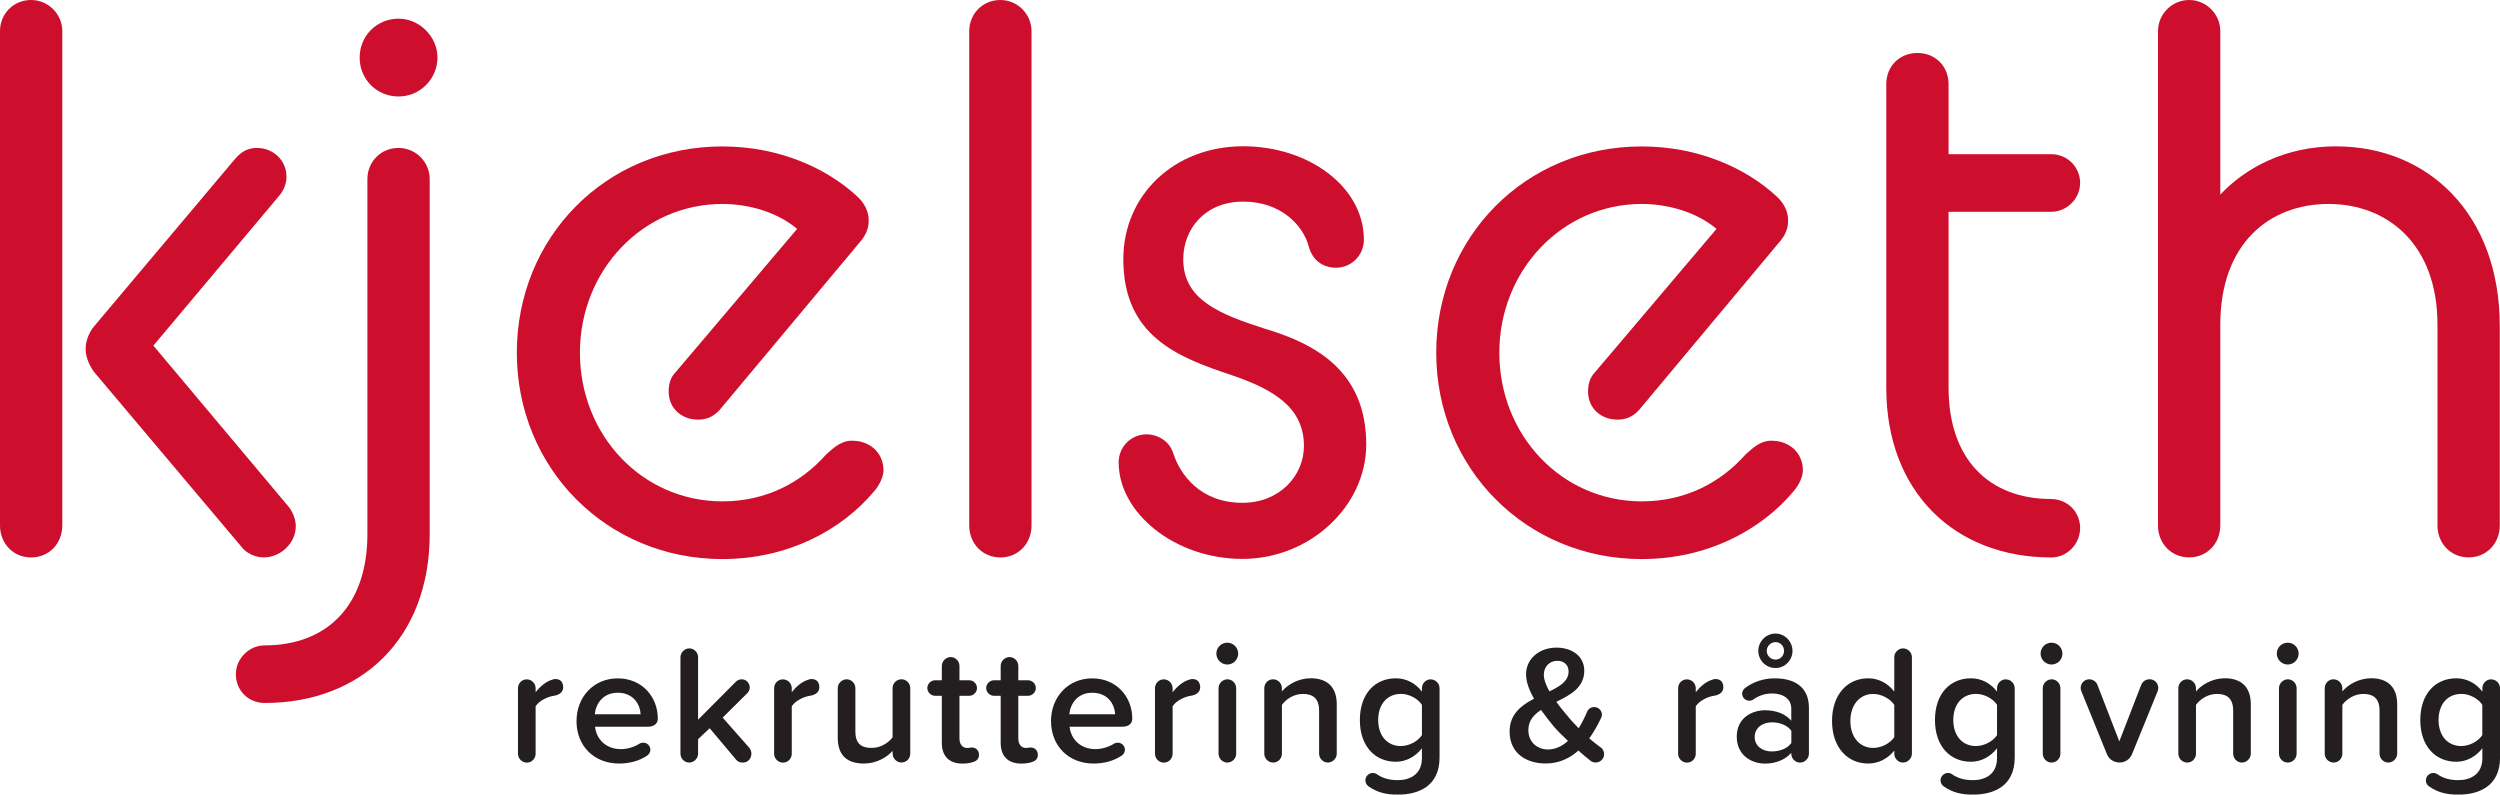
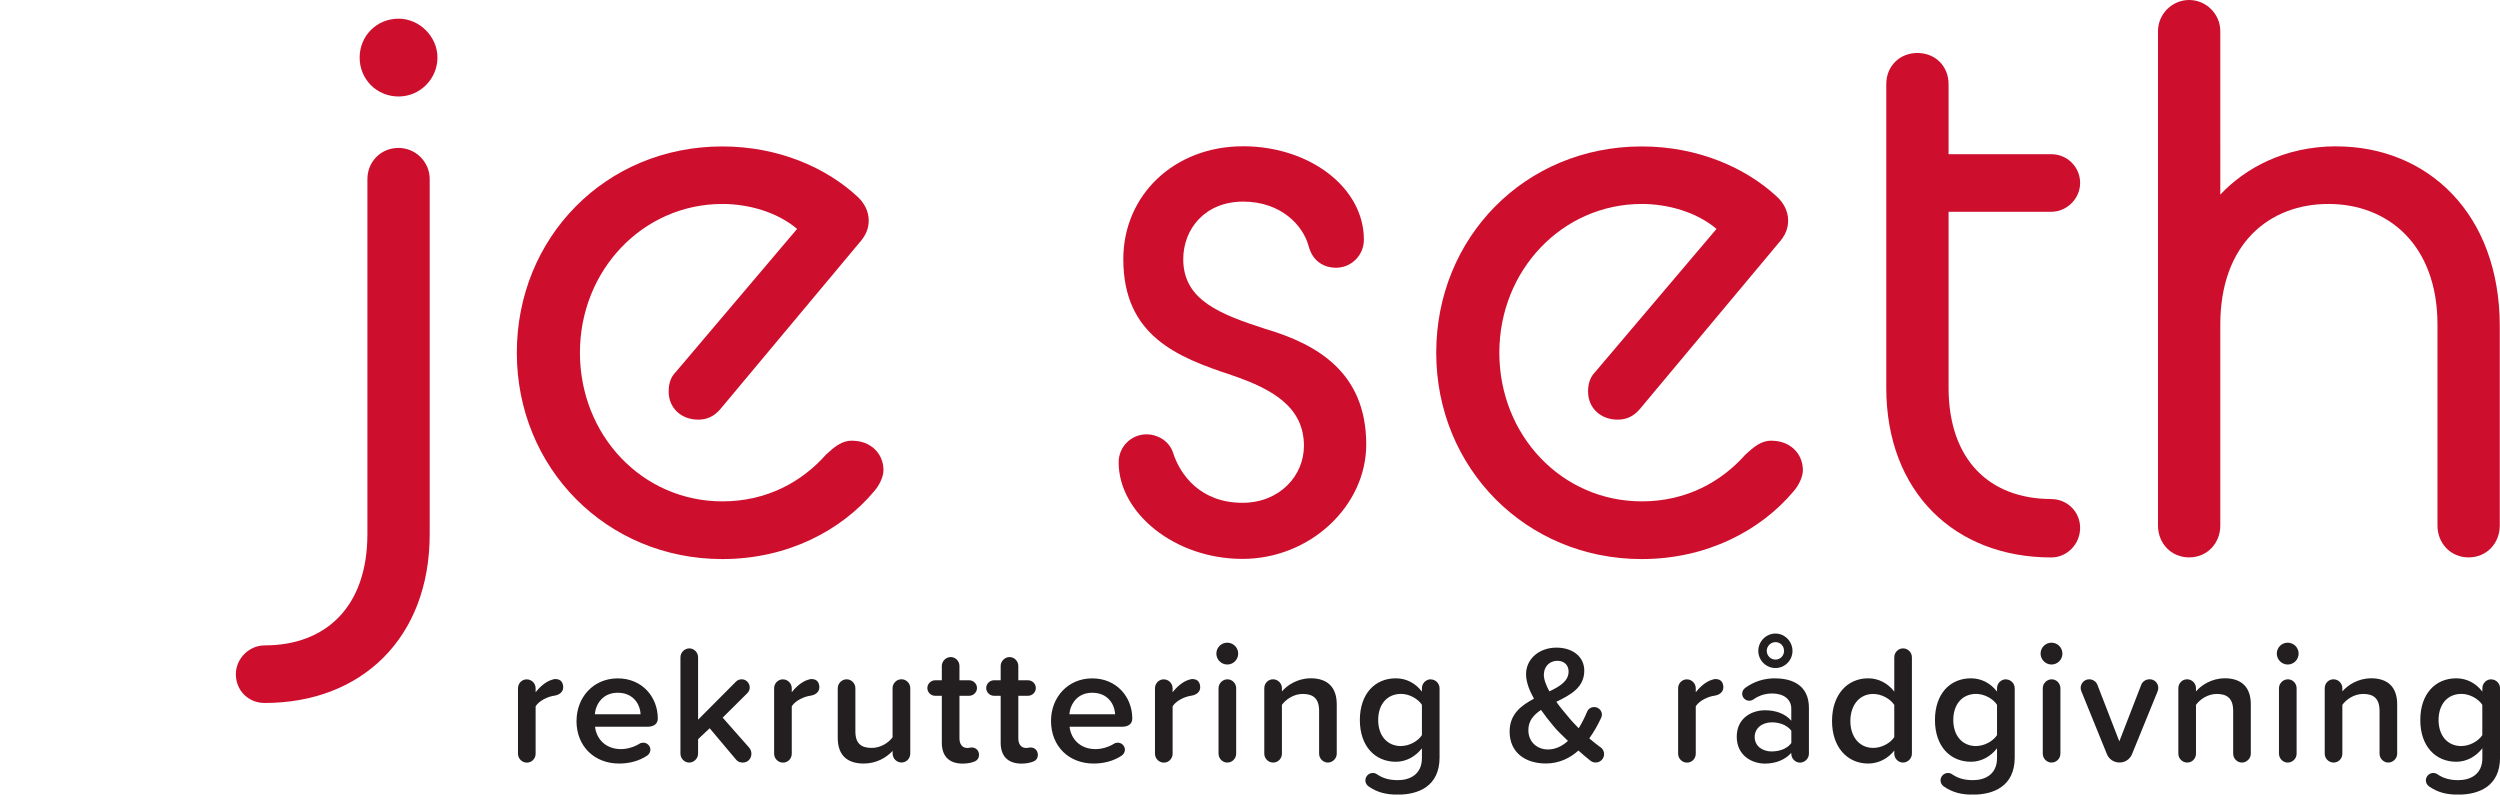
<svg xmlns="http://www.w3.org/2000/svg" id="uuid-434b5822-13b9-436e-bd0a-95e09461b786" data-name="Layer 2" viewBox="0 0 435.01 138.25">
  <defs>
    <style>      .uuid-7f5672ec-bc64-40c3-ac13-e9e1d8a08ded {        fill: #231f20;      }      .uuid-02a7650b-4b35-4ced-9579-c840520793da {        fill: #ce0e2d;      }    </style>
  </defs>
  <g id="uuid-2f77d12c-114d-48aa-a50e-96145fa532c4" data-name="Layer 1">
    <g>
-       <path class="uuid-02a7650b-4b35-4ced-9579-c840520793da" d="M50.12,88.05l-23.43-27.91,21.94-26.14c.81-.94,1.22-2.17,1.22-3.25,0-2.85-2.3-5.01-5.15-5.01-1.62,0-2.71.67-3.79,1.9l-24.52,29.12c-.95,1.09-1.49,2.71-1.49,3.93,0,1.49.68,2.98,1.49,4.06l25.47,30.21c.95,1.35,2.58,2.03,4.06,2.03,2.85,0,5.55-2.44,5.55-5.42,0-1.22-.54-2.58-1.35-3.52M5.42,0C2.3,0,0,2.44,0,5.42v86.02c0,3.12,2.3,5.56,5.42,5.56s5.42-2.44,5.42-5.56V5.42c0-2.98-2.44-5.42-5.42-5.42" />
      <path class="uuid-02a7650b-4b35-4ced-9579-c840520793da" d="M69.35,3.25c-3.79,0-6.77,2.98-6.77,6.77s2.98,6.77,6.77,6.77,6.77-3.12,6.77-6.77-3.12-6.77-6.77-6.77M69.35,25.74c-3.12,0-5.42,2.44-5.42,5.42v61.77c0,12.6-7.18,19.37-17.88,19.37-2.71,0-5.01,2.3-5.01,5.01,0,2.84,2.17,5.01,5.01,5.01,16.8,0,28.72-11.24,28.72-29.39V31.16c0-2.98-2.44-5.42-5.42-5.42" />
      <path class="uuid-02a7650b-4b35-4ced-9579-c840520793da" d="M148.33,76.67c-1.9,0-3.12,1.08-4.61,2.44-4.2,4.74-10.29,8.13-18.02,8.13-13.95,0-24.79-11.51-24.79-25.87s10.97-25.88,24.79-25.88c4.47,0,9.48,1.36,13,4.34l-21.13,24.92c-.95.95-1.22,2.17-1.22,3.39,0,2.84,2.17,4.88,5.14,4.88,1.49,0,2.71-.54,3.79-1.76l24.11-28.85c1.35-1.49,1.77-2.71,1.77-4.06,0-1.63-.82-3.12-2.03-4.2-5.28-4.88-13.55-8.67-23.44-8.67-20.32,0-35.76,15.85-35.76,35.9s15.58,35.9,35.76,35.9c11.38,0,20.73-5.01,26.41-11.79.95-1.08,1.63-2.57,1.63-3.66,0-2.98-2.3-5.14-5.42-5.14" />
-       <path class="uuid-02a7650b-4b35-4ced-9579-c840520793da" d="M174.07,0c-3.12,0-5.42,2.44-5.42,5.42v86.02c0,3.12,2.3,5.56,5.42,5.56s5.42-2.44,5.42-5.56V5.42c0-2.98-2.44-5.42-5.42-5.42" />
      <path class="uuid-02a7650b-4b35-4ced-9579-c840520793da" d="M220.39,57.3c-7.99-2.58-14.5-5.01-14.5-12.19,0-5.28,3.79-10.03,10.43-10.03s10.43,4.2,11.38,7.72c.81,3.12,3.25,3.79,4.74,3.79,2.71,0,4.88-2.17,4.88-4.88,0-9.21-9.62-16.26-21-16.26-12.05,0-20.86,8.53-20.86,19.64,0,13.41,9.48,17.07,18.83,20.18,7.18,2.44,12.6,5.56,12.6,12.33,0,5.14-4.2,9.89-10.7,9.89-7.32,0-10.84-4.88-12.06-8.67-.68-2.17-2.84-3.25-4.6-3.25-2.71,0-4.88,2.17-4.88,4.88,0,8.81,9.76,16.8,21.54,16.8s21.54-9.21,21.54-19.91c0-12.73-8.81-17.47-17.34-20.05" />
      <path class="uuid-02a7650b-4b35-4ced-9579-c840520793da" d="M308.31,76.67c-1.9,0-3.12,1.08-4.61,2.44-4.2,4.74-10.29,8.13-18.02,8.13-13.95,0-24.79-11.51-24.79-25.87s10.97-25.88,24.79-25.88c4.47,0,9.48,1.36,13,4.34l-21.13,24.92c-.94.95-1.22,2.17-1.22,3.39,0,2.84,2.17,4.88,5.15,4.88,1.49,0,2.71-.54,3.79-1.76l24.11-28.85c1.36-1.49,1.76-2.71,1.76-4.06,0-1.63-.81-3.12-2.03-4.2-5.28-4.88-13.55-8.67-23.44-8.67-20.32,0-35.76,15.85-35.76,35.9s15.58,35.9,35.76,35.9c11.38,0,20.73-5.01,26.42-11.79.95-1.08,1.62-2.57,1.62-3.66,0-2.98-2.3-5.14-5.42-5.14" />
      <path class="uuid-02a7650b-4b35-4ced-9579-c840520793da" d="M356.94,86.83c-10.7,0-17.88-6.77-17.88-19.37v-30.61h17.88c2.71,0,5.01-2.3,5.01-5.01,0-2.84-2.3-5.01-5.01-5.01h-17.88v-12.19c0-3.12-2.3-5.42-5.42-5.42s-5.42,2.3-5.42,5.42v52.83c0,18.15,11.92,29.53,28.72,29.53,2.71,0,5.01-2.3,5.01-5.15s-2.3-5.01-5.01-5.01" />
      <path class="uuid-02a7650b-4b35-4ced-9579-c840520793da" d="M406.52,25.46c-8.94,0-15.85,3.79-20.18,8.4V5.42C386.34,2.44,383.89,0,380.92,0s-5.42,2.44-5.42,5.42v86.02c0,3.12,2.3,5.55,5.42,5.55s5.42-2.44,5.42-5.55v-34.95c0-14.09,8.53-21,18.83-21s18.96,7.05,18.96,21v34.95c0,3.12,2.3,5.55,5.42,5.55s5.42-2.44,5.42-5.55v-34.68c0-19.64-12.6-31.29-28.45-31.29" />
      <path class="uuid-7f5672ec-bc64-40c3-ac13-e9e1d8a08ded" d="M428.3,129.82c-2.43,0-3.98-1.82-3.98-4.54s1.55-4.54,3.98-4.54c1.43,0,2.96.85,3.63,1.9v5.27c-.67,1.05-2.2,1.9-3.63,1.9M433.49,118.2c-.85,0-1.55.7-1.55,1.55v.59c-1.14-1.49-2.75-2.31-4.54-2.31-3.63,0-6.26,2.69-6.26,7.26s2.66,7.26,6.26,7.26c1.84,0,3.45-.94,4.54-2.34v1.7c0,2.9-2.16,3.84-4.18,3.84-1.41,0-2.58-.29-3.63-1.02-.21-.15-.47-.23-.73-.23-.7,0-1.29.59-1.29,1.29,0,.44.23.82.56,1.05,1.55,1.08,3.1,1.43,5.09,1.43,3.48,0,7.26-1.38,7.26-6.47v-12.03c0-.85-.7-1.55-1.52-1.55M412.56,118.03c-2.23,0-4.04,1.17-4.98,2.28v-.56c0-.85-.7-1.55-1.55-1.55s-1.52.7-1.52,1.55v11.39c0,.85.7,1.55,1.55,1.55s1.52-.7,1.52-1.55v-8.49c.7-.97,2.05-1.9,3.63-1.9,1.73,0,2.84.73,2.84,2.93v7.46c0,.85.7,1.55,1.52,1.55s1.55-.7,1.55-1.55v-8.58c0-2.9-1.52-4.54-4.57-4.54M398.07,132.69c.85,0,1.55-.7,1.55-1.55v-11.39c0-.85-.7-1.55-1.52-1.55s-1.55.7-1.55,1.55v11.39c0,.85.7,1.55,1.52,1.55M398.07,115.63c1.05,0,1.9-.85,1.9-1.9s-.85-1.9-1.9-1.9-1.9.85-1.9,1.9.88,1.9,1.9,1.9M387.09,118.03c-2.22,0-4.04,1.17-4.98,2.28v-.56c0-.85-.7-1.55-1.55-1.55s-1.52.7-1.52,1.55v11.39c0,.85.7,1.55,1.55,1.55s1.52-.7,1.52-1.55v-8.49c.7-.97,2.05-1.9,3.63-1.9,1.73,0,2.84.73,2.84,2.93v7.46c0,.85.7,1.55,1.52,1.55s1.55-.7,1.55-1.55v-8.58c0-2.9-1.52-4.54-4.57-4.54M374.01,118.2c-.64,0-1.23.41-1.43.97l-3.81,9.83-3.81-9.83c-.2-.56-.79-.97-1.43-.97-.82,0-1.49.67-1.49,1.52,0,.2.06.38.12.55l4.45,10.95c.35.88,1.2,1.46,2.2,1.46s1.81-.59,2.17-1.46l4.45-10.92c.06-.18.12-.38.12-.59,0-.85-.67-1.52-1.52-1.52M356.97,132.69c.85,0,1.55-.7,1.55-1.55v-11.39c0-.85-.7-1.55-1.52-1.55s-1.55.7-1.55,1.55v11.39c0,.85.7,1.55,1.52,1.55M356.97,115.63c1.05,0,1.9-.85,1.9-1.9s-.85-1.9-1.9-1.9-1.9.85-1.9,1.9.88,1.9,1.9,1.9M343.86,129.82c-2.43,0-3.98-1.82-3.98-4.54s1.55-4.54,3.98-4.54c1.43,0,2.96.85,3.63,1.9v5.27c-.67,1.05-2.2,1.9-3.63,1.9M349.04,118.2c-.85,0-1.55.7-1.55,1.55v.59c-1.14-1.49-2.75-2.31-4.54-2.31-3.63,0-6.26,2.69-6.26,7.26s2.66,7.26,6.26,7.26c1.84,0,3.45-.94,4.54-2.34v1.7c0,2.9-2.16,3.84-4.18,3.84-1.41,0-2.58-.29-3.63-1.02-.21-.15-.47-.23-.73-.23-.7,0-1.29.59-1.29,1.29,0,.44.23.82.56,1.05,1.55,1.08,3.1,1.43,5.09,1.43,3.48,0,7.26-1.38,7.26-6.47v-12.03c0-.85-.7-1.55-1.52-1.55M325.95,130.14c-2.43,0-3.98-1.96-3.98-4.68s1.55-4.71,3.98-4.71c1.46,0,2.96.85,3.66,1.9v5.62c-.7,1.05-2.2,1.87-3.66,1.87M331.13,112.82c-.82,0-1.52.7-1.52,1.55v5.97c-1.14-1.49-2.78-2.31-4.54-2.31-3.66,0-6.29,2.87-6.29,7.43s2.66,7.4,6.29,7.4c1.82,0,3.45-.88,4.54-2.25v.53c0,.85.7,1.55,1.52,1.55s1.55-.7,1.55-1.55v-16.77c0-.85-.7-1.55-1.55-1.55M308.33,130.76c-1.73,0-3.01-.99-3.01-2.52s1.29-2.55,3.01-2.55c1.35,0,2.66.5,3.37,1.46v2.14c-.7.97-2.02,1.46-3.37,1.46M308.88,118.03c-1.9,0-3.66.53-5.21,1.67-.29.21-.53.59-.53,1,0,.67.56,1.23,1.23,1.23.26,0,.53-.09.7-.21,1.05-.73,2.11-1.05,3.31-1.05,1.96,0,3.31.99,3.31,2.63v2.11c-1.02-1.2-2.66-1.82-4.57-1.82-2.31,0-4.92,1.35-4.92,4.6s2.6,4.68,4.92,4.68c1.87,0,3.51-.67,4.57-1.87v.15c0,.85.7,1.55,1.52,1.55s1.55-.7,1.55-1.55v-7.99c0-3.81-2.75-5.12-5.88-5.12M308.94,111.73c.85,0,1.49.67,1.49,1.52s-.64,1.52-1.49,1.52-1.52-.7-1.52-1.52.7-1.52,1.52-1.52M308.94,116.24c1.64,0,2.96-1.35,2.96-2.98s-1.32-3.02-2.96-3.02-2.99,1.38-2.99,3.02,1.35,2.98,2.99,2.98M298.61,118.14c-.26,0-.47.06-.82.18-.91.29-1.96,1.14-2.72,2.14v-.7c0-.85-.7-1.55-1.55-1.55s-1.52.7-1.52,1.55v11.39c0,.85.7,1.55,1.55,1.55s1.52-.7,1.52-1.55v-8.25c.62-1,2.17-1.7,3.22-1.84,1.05-.15,1.58-.76,1.58-1.46,0-.76-.38-1.43-1.26-1.43M269.34,130.41c-1.79,0-3.4-1.23-3.4-3.37,0-1.64.94-2.66,2.2-3.51.7.99,1.46,1.96,2.17,2.81.47.59,1.43,1.55,2.52,2.58-.99.91-2.17,1.49-3.48,1.49M268.64,117.38c0-1.41,1.02-2.4,2.34-2.4,1.11,0,1.96.67,1.96,1.87,0,1.64-1.49,2.58-3.34,3.45-.56-1.02-.97-2.05-.97-2.93M278.53,130.06c-.67-.5-1.35-1.02-1.99-1.58.82-1.14,1.49-2.34,2.05-3.54.09-.18.15-.38.15-.59,0-.73-.61-1.32-1.35-1.32-.56,0-1.02.32-1.23.82-.38.91-.88,1.93-1.46,2.87-.7-.7-1.38-1.43-1.99-2.2-.56-.64-1.26-1.49-1.9-2.4,2.43-1.2,4.86-2.46,4.86-5.42,0-2.55-2.17-4.01-4.83-4.01-3.04,0-5.3,1.99-5.3,4.62,0,1.35.56,2.81,1.38,4.27-2.23,1.17-4.24,2.69-4.24,5.71,0,3.72,2.81,5.56,6.29,5.56,2.31,0,4.19-.91,5.68-2.25.79.7,1.55,1.35,2.16,1.82.26.18.56.26.85.26.79,0,1.46-.64,1.46-1.46,0-.38-.15-.85-.59-1.17M243.79,129.82c-2.43,0-3.98-1.82-3.98-4.54s1.55-4.54,3.98-4.54c1.43,0,2.96.85,3.63,1.9v5.27c-.67,1.05-2.2,1.9-3.63,1.9M248.97,118.2c-.85,0-1.55.7-1.55,1.55v.59c-1.14-1.49-2.75-2.31-4.54-2.31-3.63,0-6.26,2.69-6.26,7.26s2.66,7.26,6.26,7.26c1.84,0,3.45-.94,4.54-2.34v1.7c0,2.9-2.17,3.84-4.19,3.84-1.4,0-2.58-.29-3.63-1.02-.2-.15-.47-.23-.73-.23-.7,0-1.29.59-1.29,1.29,0,.44.23.82.56,1.05,1.55,1.08,3.1,1.43,5.09,1.43,3.48,0,7.26-1.38,7.26-6.47v-12.03c0-.85-.7-1.55-1.52-1.55M228.04,118.03c-2.23,0-4.04,1.17-4.98,2.28v-.56c0-.85-.7-1.55-1.55-1.55s-1.52.7-1.52,1.55v11.39c0,.85.7,1.55,1.55,1.55s1.52-.7,1.52-1.55v-8.49c.7-.97,2.05-1.9,3.63-1.9,1.73,0,2.84.73,2.84,2.93v7.46c0,.85.7,1.55,1.52,1.55s1.55-.7,1.55-1.55v-8.58c0-2.9-1.52-4.54-4.57-4.54M213.55,132.69c.85,0,1.55-.7,1.55-1.55v-11.39c0-.85-.7-1.55-1.52-1.55s-1.55.7-1.55,1.55v11.39c0,.85.7,1.55,1.52,1.55M213.55,115.63c1.05,0,1.9-.85,1.9-1.9s-.85-1.9-1.9-1.9-1.9.85-1.9,1.9.88,1.9,1.9,1.9M207.58,118.14c-.26,0-.47.06-.82.18-.91.29-1.96,1.14-2.72,2.14v-.7c0-.85-.7-1.55-1.55-1.55s-1.52.7-1.52,1.55v11.39c0,.85.7,1.55,1.55,1.55s1.52-.7,1.52-1.55v-8.25c.62-1,2.17-1.7,3.22-1.84,1.05-.15,1.58-.76,1.58-1.46,0-.76-.38-1.43-1.26-1.43M190.05,120.54c2.78,0,3.92,2.08,3.98,3.75h-7.96c.15-1.73,1.35-3.75,3.98-3.75M182.88,125.43c0,4.48,3.16,7.43,7.41,7.43,1.79,0,3.48-.44,4.89-1.38.32-.23.56-.59.56-1.02,0-.67-.56-1.23-1.23-1.23-.26,0-.5.06-.67.18-1,.62-2.2.94-3.22.94-2.66,0-4.27-1.76-4.51-3.89h9.1c1.17,0,1.81-.53,1.81-1.43,0-3.75-2.72-6.99-6.97-6.99s-7.17,3.31-7.17,7.4M179.3,130.06c-.23,0-.41.09-.76.09-.88,0-1.35-.7-1.35-1.67v-7.41h1.7c.73,0,1.35-.61,1.35-1.35s-.62-1.35-1.35-1.35h-1.7v-2.49c0-.85-.7-1.55-1.52-1.55s-1.55.7-1.55,1.55v2.49h-1.17c-.73,0-1.35.62-1.35,1.35s.62,1.35,1.35,1.35h1.17v8.17c0,2.34,1.26,3.63,3.63,3.63.85,0,1.52-.15,2.02-.35.5-.18.82-.59.82-1.17,0-.73-.5-1.29-1.29-1.29M169.06,130.06c-.23,0-.41.09-.76.09-.88,0-1.35-.7-1.35-1.67v-7.41h1.7c.73,0,1.35-.61,1.35-1.35s-.61-1.35-1.35-1.35h-1.7v-2.49c0-.85-.7-1.55-1.52-1.55s-1.55.7-1.55,1.55v2.49h-1.17c-.73,0-1.35.62-1.35,1.35s.61,1.35,1.35,1.35h1.17v8.17c0,2.34,1.26,3.63,3.63,3.63.85,0,1.52-.15,2.02-.35.5-.18.82-.59.82-1.17,0-.73-.5-1.29-1.29-1.29M156.83,118.2c-.82,0-1.52.7-1.52,1.55v8.55c-.73.97-2.08,1.84-3.63,1.84-1.73,0-2.84-.67-2.84-2.87v-7.52c0-.85-.7-1.55-1.52-1.55s-1.55.7-1.55,1.55v8.63c0,2.9,1.49,4.48,4.54,4.48,2.22,0,3.98-1.08,5.01-2.2v.47c0,.85.7,1.55,1.55,1.55s1.52-.7,1.52-1.55v-11.39c0-.85-.7-1.55-1.55-1.55M141.31,118.14c-.26,0-.47.06-.82.18-.91.29-1.96,1.14-2.72,2.14v-.7c0-.85-.7-1.55-1.55-1.55s-1.52.7-1.52,1.55v11.39c0,.85.7,1.55,1.55,1.55s1.52-.7,1.52-1.55v-8.25c.62-1,2.17-1.7,3.22-1.84,1.05-.15,1.58-.76,1.58-1.46,0-.76-.38-1.43-1.26-1.43M130.4,130.14l-4.65-5.27,4.3-4.27c.26-.26.41-.64.41-.97,0-.76-.62-1.43-1.38-1.43-.38,0-.73.12-.99.38l-6.62,6.65v-10.86c0-.85-.7-1.55-1.52-1.55s-1.55.7-1.55,1.55v16.77c0,.85.7,1.55,1.52,1.55s1.55-.7,1.55-1.55v-2.52l2.02-1.9,4.6,5.47c.29.35.7.5,1.17.5.85,0,1.49-.67,1.49-1.55,0-.32-.12-.73-.35-.99M107.48,120.54c2.78,0,3.92,2.08,3.98,3.75h-7.96c.15-1.73,1.35-3.75,3.98-3.75M100.31,125.43c0,4.48,3.16,7.43,7.41,7.43,1.79,0,3.48-.44,4.89-1.38.32-.23.56-.59.56-1.02,0-.67-.56-1.23-1.23-1.23-.26,0-.5.06-.67.18-.99.62-2.2.94-3.22.94-2.66,0-4.27-1.76-4.51-3.89h9.1c1.17,0,1.82-.53,1.82-1.43,0-3.75-2.72-6.99-6.97-6.99s-7.17,3.31-7.17,7.4M96.74,118.14c-.26,0-.47.06-.82.18-.91.29-1.96,1.14-2.72,2.14v-.7c0-.85-.7-1.55-1.55-1.55s-1.52.7-1.52,1.55v11.39c0,.85.7,1.55,1.55,1.55s1.52-.7,1.52-1.55v-8.25c.62-1,2.17-1.7,3.22-1.84,1.05-.15,1.58-.76,1.58-1.46,0-.76-.38-1.43-1.26-1.43" />
    </g>
  </g>
</svg>